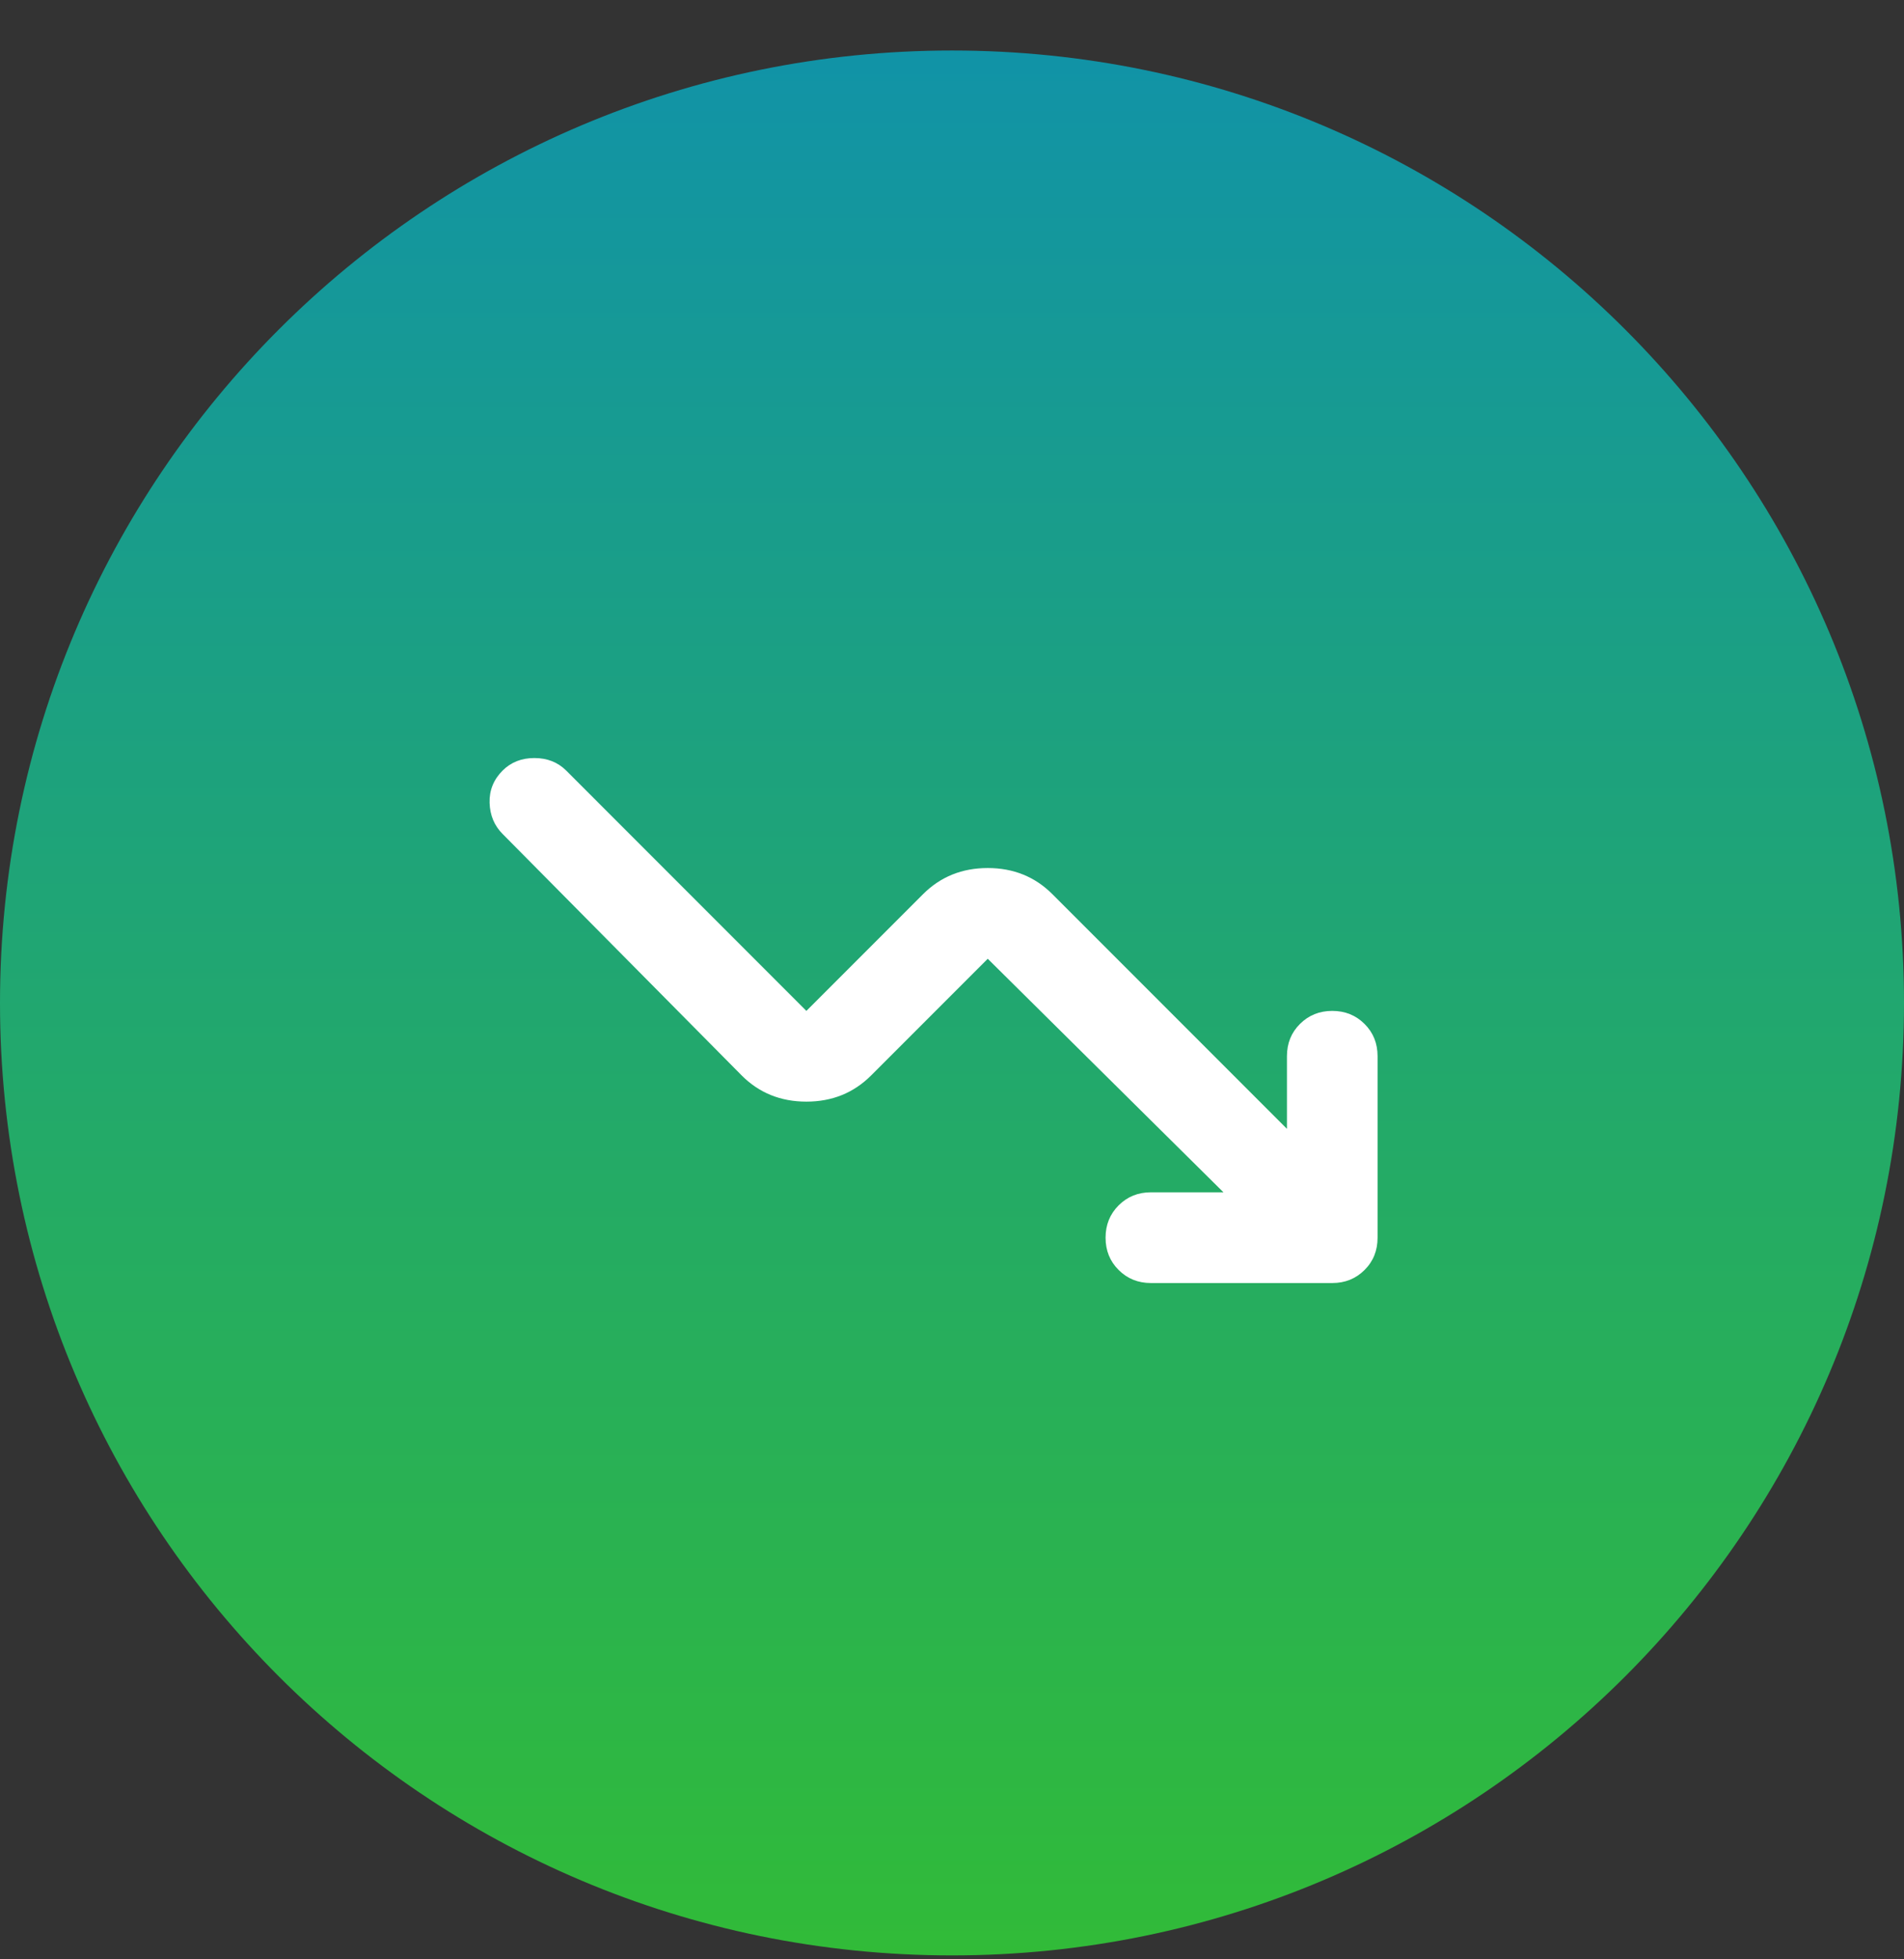
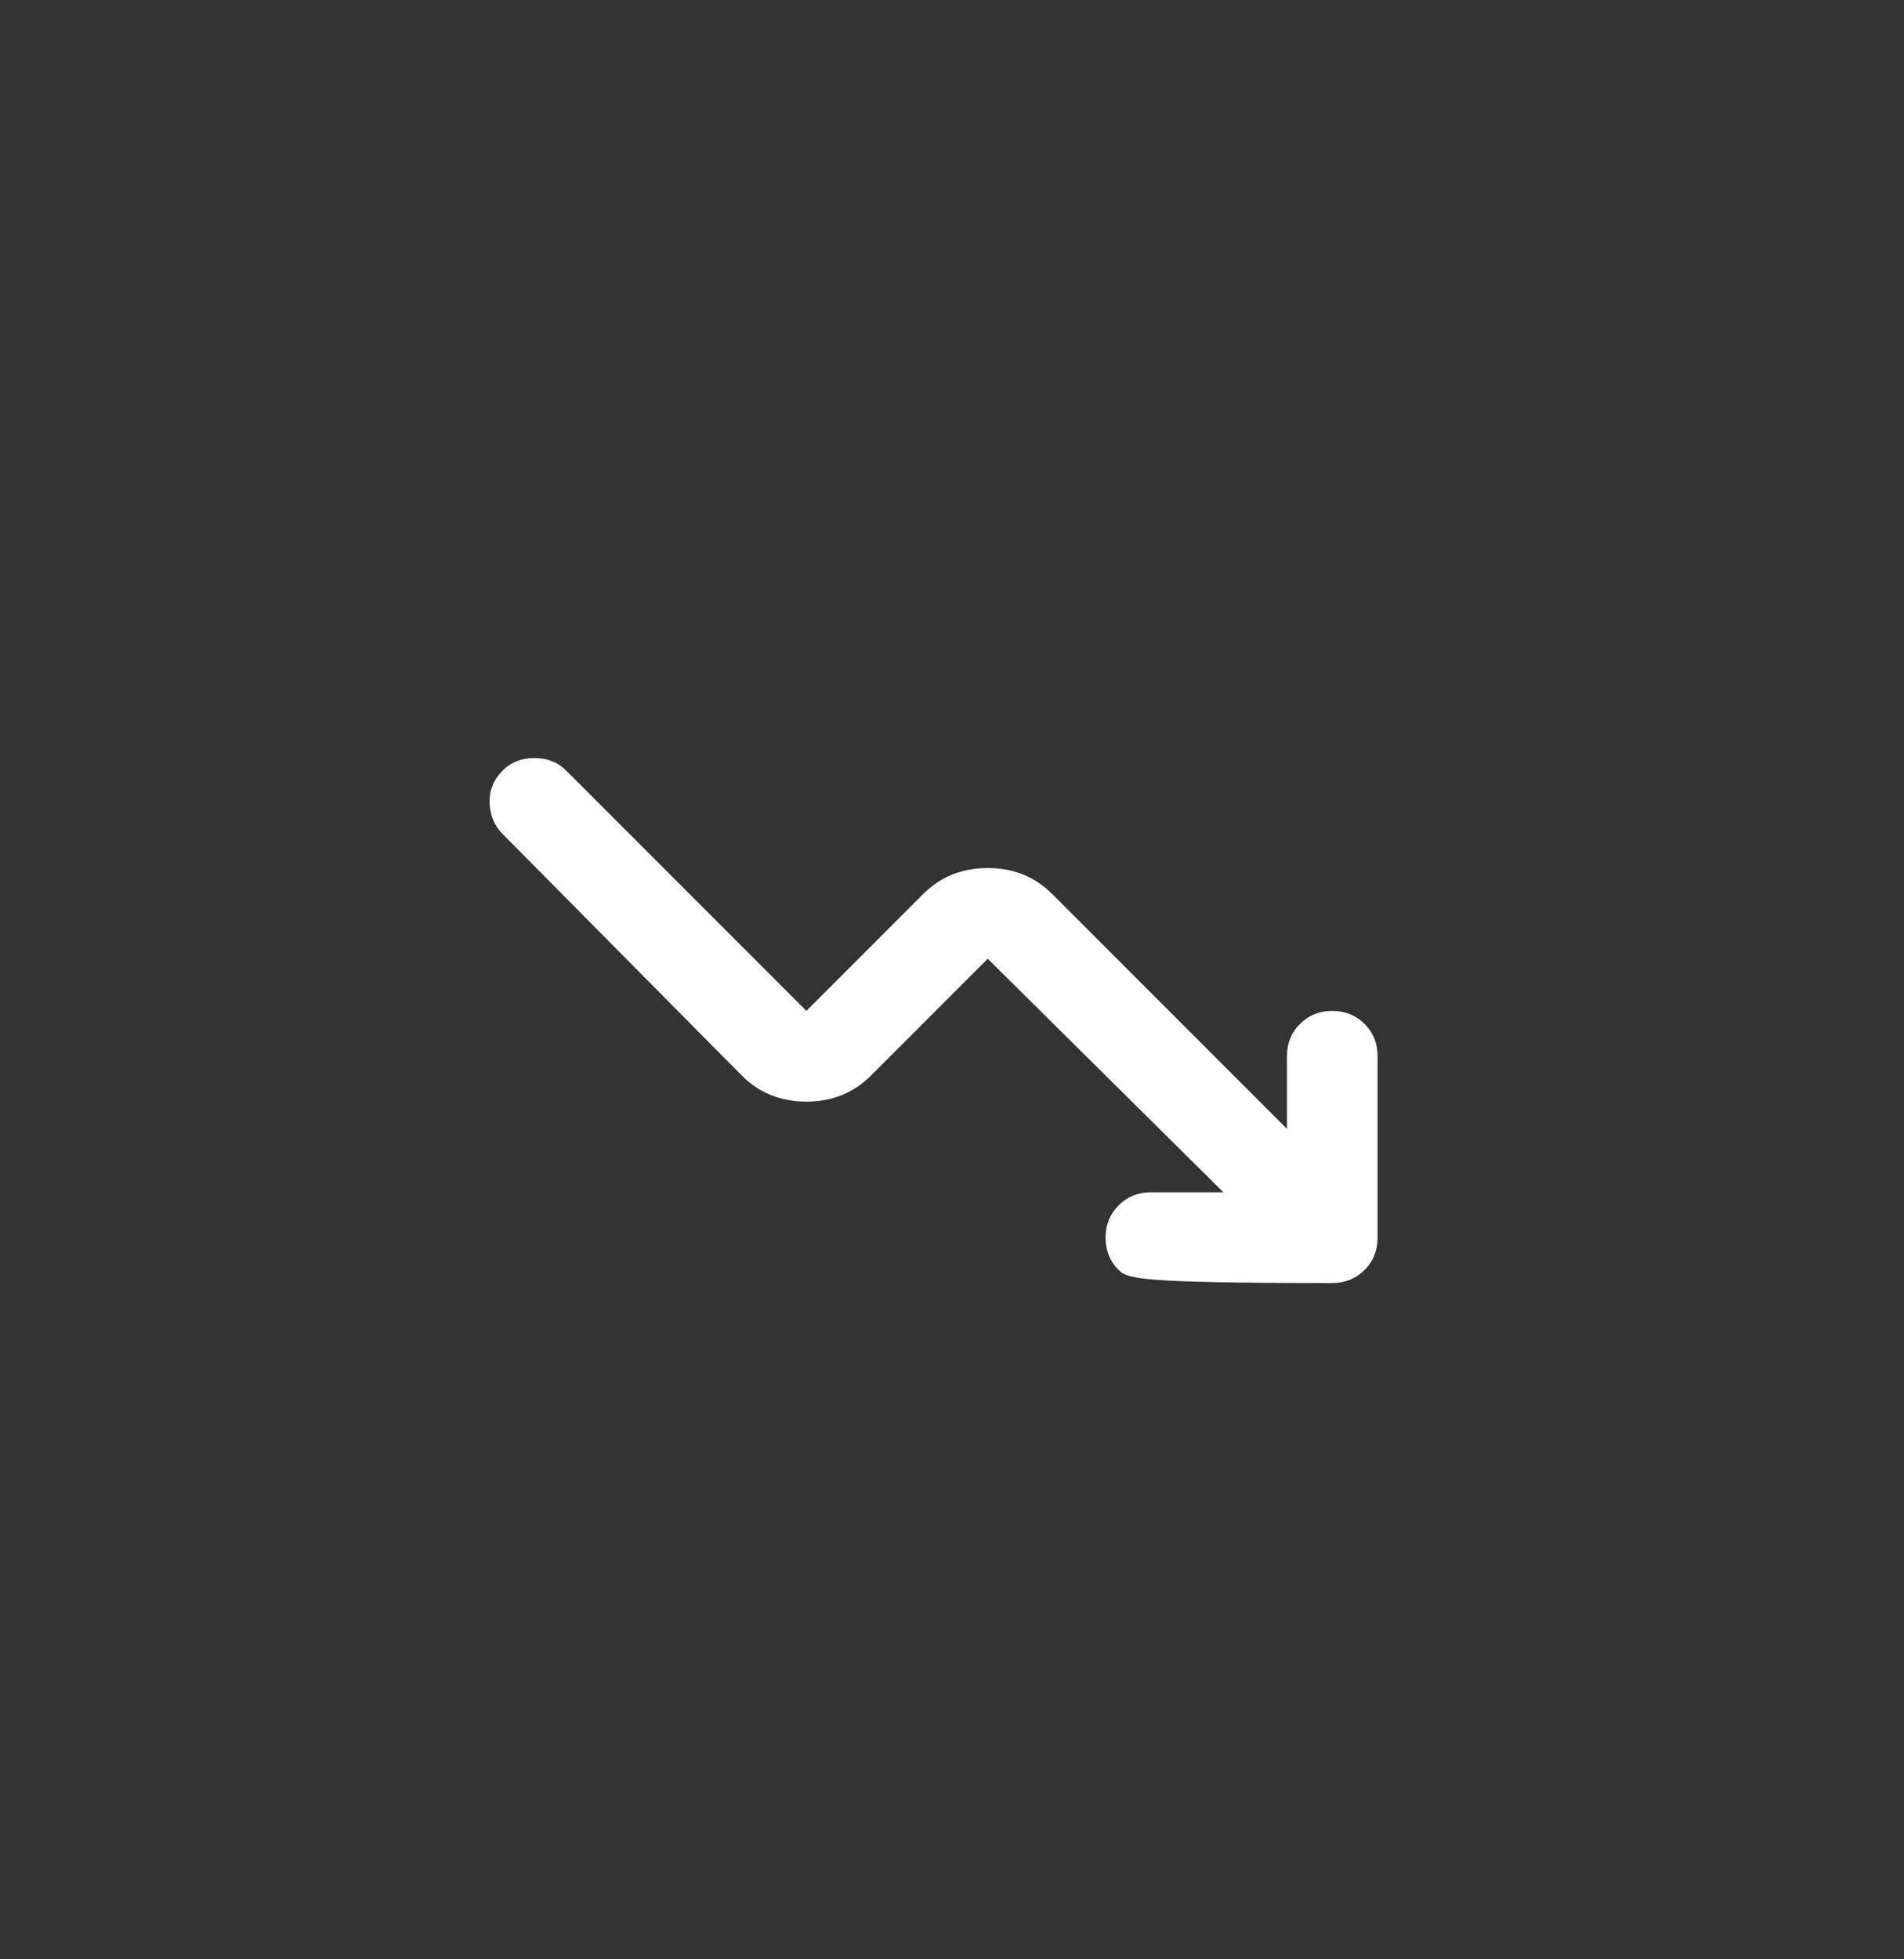
<svg xmlns="http://www.w3.org/2000/svg" width="35" height="36" viewBox="0 0 35 36" fill="none">
  <rect x="0" y="0" width="35" height="36" fill="#333333" stroke="none" />
-   <path d="M35 18.428C35 28.093 27.165 35.928 17.5 35.928C7.835 35.928 0 28.093 0 18.428C0 8.763 7.835 0.928 17.5 0.928C27.165 0.928 35 8.763 35 18.428Z" fill="url(#paint0_linear_53_795)" />
-   <path d="M22.49 21.907L18.157 17.616L16.011 19.762C15.691 20.081 15.296 20.241 14.823 20.241C14.351 20.241 13.955 20.081 13.636 19.762L9.24 15.324C9.087 15.171 9.007 14.98 9 14.751C8.993 14.522 9.073 14.324 9.24 14.157C9.393 14.005 9.587 13.928 9.823 13.928C10.059 13.928 10.254 14.005 10.407 14.157L14.823 18.574L16.969 16.428C17.289 16.109 17.684 15.949 18.157 15.949C18.629 15.949 19.025 16.109 19.344 16.428L23.657 20.741V19.407C23.657 19.171 23.736 18.973 23.896 18.814C24.056 18.654 24.254 18.574 24.49 18.574C24.726 18.574 24.924 18.654 25.084 18.814C25.244 18.973 25.323 19.171 25.323 19.407V22.741C25.323 22.977 25.244 23.175 25.084 23.334C24.924 23.494 24.726 23.574 24.49 23.574H21.157C20.921 23.574 20.723 23.494 20.563 23.334C20.403 23.175 20.323 22.977 20.323 22.741C20.323 22.505 20.403 22.307 20.563 22.147C20.723 21.987 20.921 21.907 21.157 21.907H22.49Z" fill="white" />
+   <path d="M22.49 21.907L18.157 17.616L16.011 19.762C15.691 20.081 15.296 20.241 14.823 20.241C14.351 20.241 13.955 20.081 13.636 19.762L9.24 15.324C9.087 15.171 9.007 14.98 9 14.751C8.993 14.522 9.073 14.324 9.24 14.157C9.393 14.005 9.587 13.928 9.823 13.928C10.059 13.928 10.254 14.005 10.407 14.157L14.823 18.574L16.969 16.428C17.289 16.109 17.684 15.949 18.157 15.949C18.629 15.949 19.025 16.109 19.344 16.428L23.657 20.741V19.407C23.657 19.171 23.736 18.973 23.896 18.814C24.056 18.654 24.254 18.574 24.49 18.574C24.726 18.574 24.924 18.654 25.084 18.814C25.244 18.973 25.323 19.171 25.323 19.407V22.741C25.323 22.977 25.244 23.175 25.084 23.334C24.924 23.494 24.726 23.574 24.49 23.574C20.921 23.574 20.723 23.494 20.563 23.334C20.403 23.175 20.323 22.977 20.323 22.741C20.323 22.505 20.403 22.307 20.563 22.147C20.723 21.987 20.921 21.907 21.157 21.907H22.49Z" fill="white" />
  <defs>
    <linearGradient id="paint0_linear_53_795" x1="17.5" y1="0.928" x2="17.5" y2="35.928" gradientUnits="userSpaceOnUse">
      <stop stop-color="#1193A7" />
      <stop offset="1" stop-color="#31BB38" />
    </linearGradient>
  </defs>
</svg>